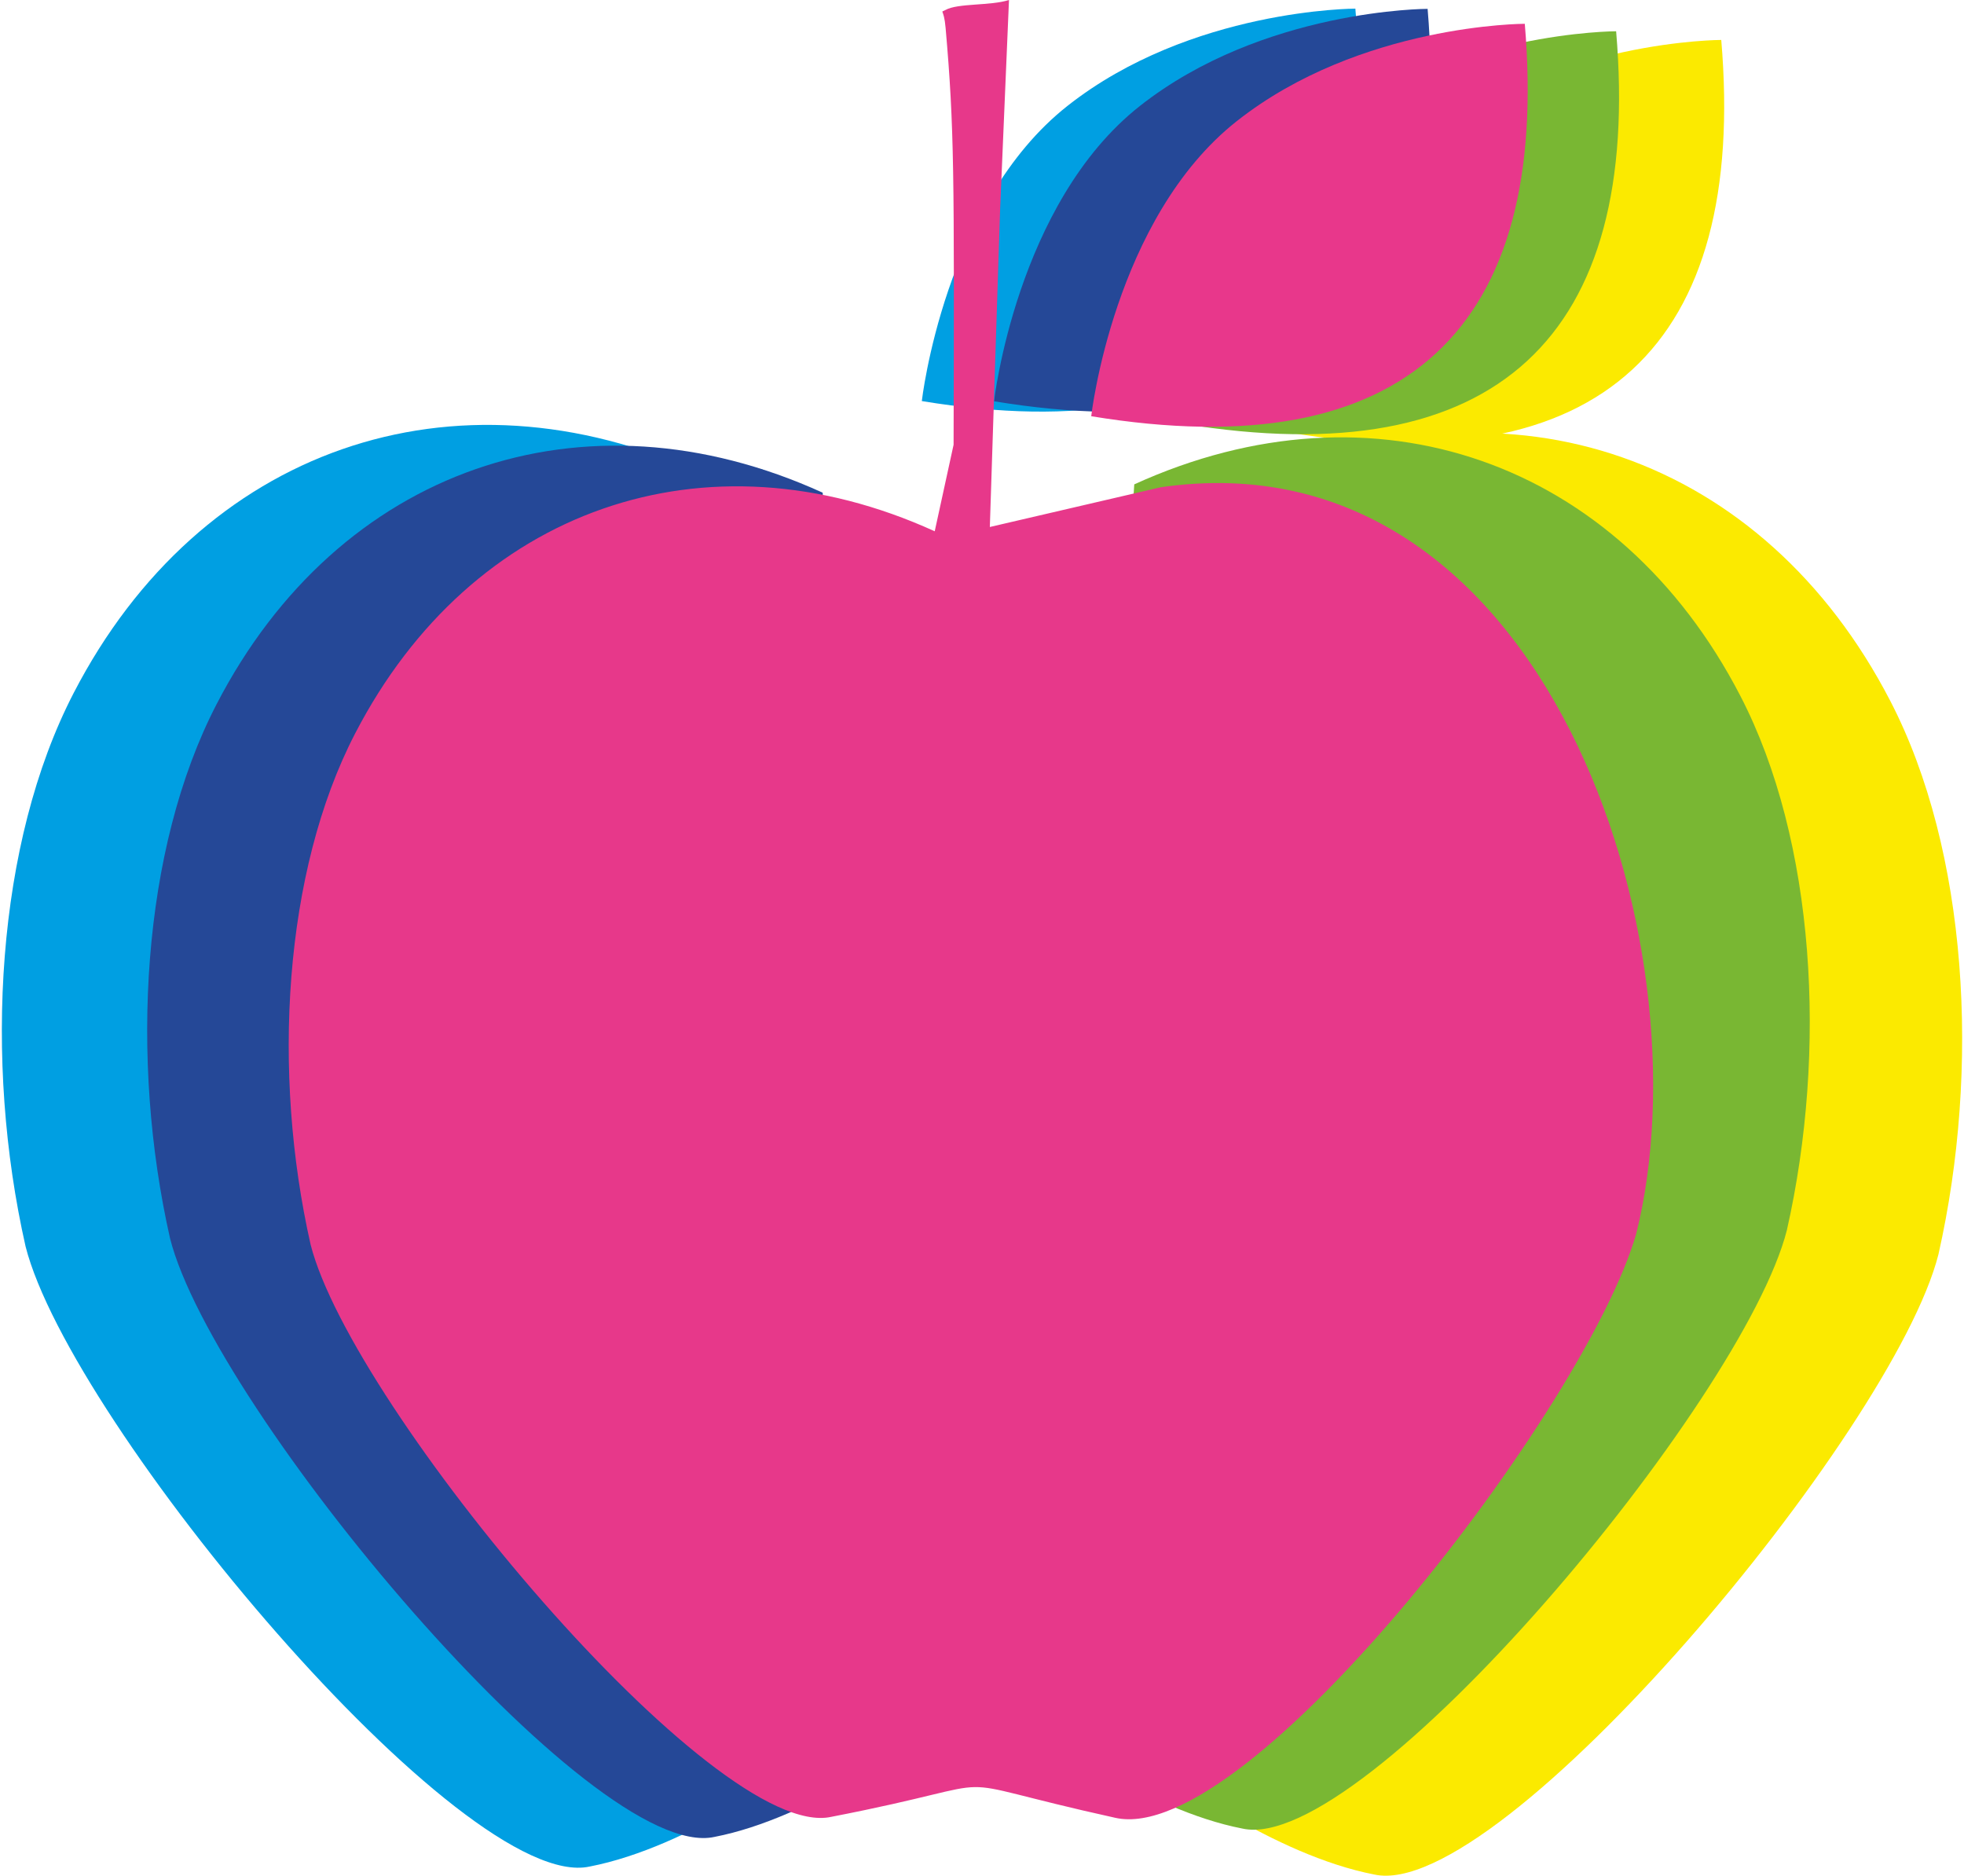
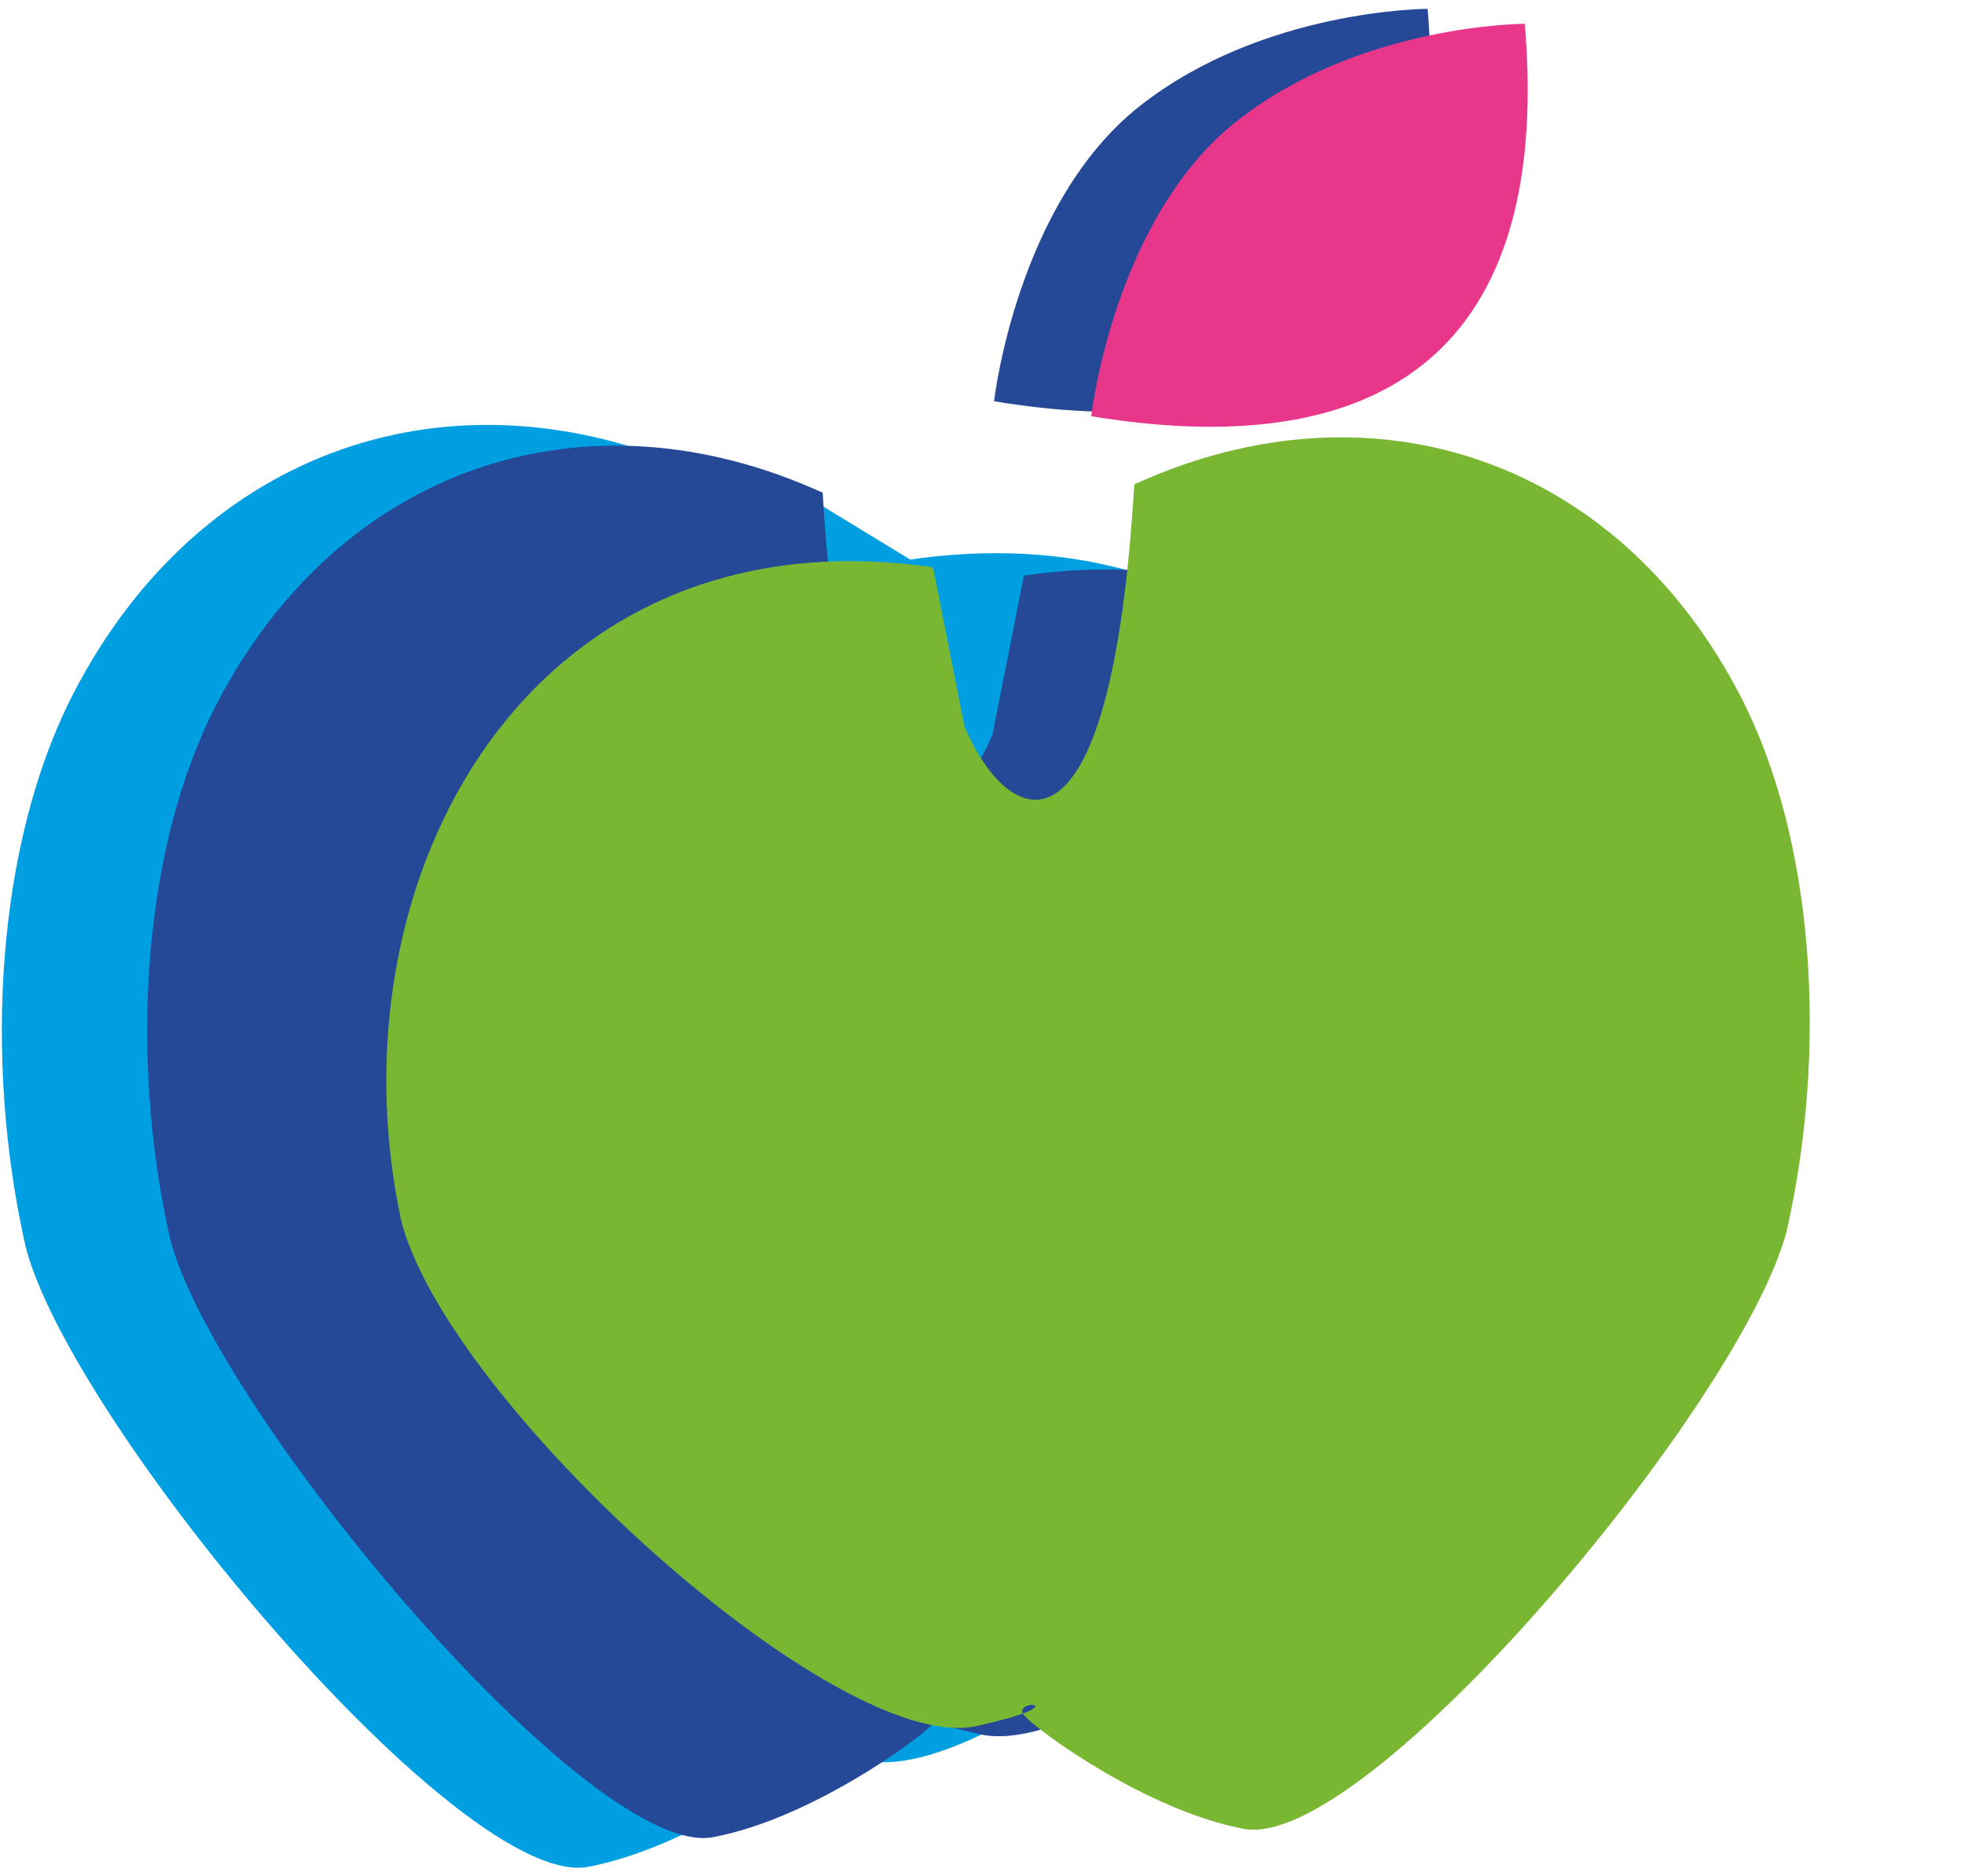
<svg xmlns="http://www.w3.org/2000/svg" xml:space="preserve" width="356px" height="340px" version="1.1" style="shape-rendering:geometricPrecision; text-rendering:geometricPrecision; image-rendering:optimizeQuality; fill-rule:evenodd; clip-rule:evenodd" viewBox="0 0 4249.24 4065.91">
  <defs>
    <style type="text/css">
   
    .fil5 {fill:#009FE2}
    .fil0 {fill:#009FE2}
    .fil7 {fill:#254897}
    .fil1 {fill:#254897}
    .fil8 {fill:#79B733}
    .fil3 {fill:#79B733}
    .fil9 {fill:#E7388A}
    .fil4 {fill:#E8378B}
    .fil6 {fill:#FBEA00}
    .fil2 {fill:#FBEA00}
   
  </style>
  </defs>
  <g id="Layer_x0020_1">
    <g id="_105553746006208">
-       <path class="fil0" d="M1994.16 869.37c0,0 48.63,-429.39 315.97,-640.02 267.34,-210.63 623.82,-210.63 623.82,-210.63 55.82,659.49 -257.33,962.84 -939.79,850.65z" />
      <path class="fil1" d="M2150.75 869.84c0,0 48.63,-429.39 315.96,-640.03 267.35,-210.63 623.83,-210.63 623.83,-210.63 55.82,659.49 -257.33,962.85 -939.79,850.66z" />
-       <path class="fil2" d="M2787.28 937.23c0,0 48.63,-429.39 315.96,-640.03 267.34,-210.62 623.82,-210.62 623.82,-210.62 55.82,659.48 -257.32,962.84 -939.78,850.65z" />
-       <path class="fil3" d="M2559.4 918.42c0,0 48.63,-429.38 315.97,-640.01 267.35,-210.64 623.82,-210.64 623.82,-210.64 55.81,659.5 -257.33,962.85 -939.79,850.65z" />
+       <path class="fil3" d="M2559.4 918.42z" />
      <path class="fil4" d="M2361.38 902.23c0,0 48.63,-429.38 315.97,-640.02 267.35,-210.64 623.83,-210.64 623.83,-210.64 55.82,659.5 -257.33,962.85 -939.8,850.66z" />
      <path class="fil5" d="M1517.27 1026.66c-538.26,-245.31 -1087.76,-53.83 -1361.44,475.23 -168.46,325.28 -195.49,797.15 -104.41,1199.93 97.46,384.39 949.68,1404.84 1222.91,1344.16 216.03,-41.83 455.27,-216.36 488.7,-252.36 38.14,-41.06 -132.25,-31.18 107.9,21.87 312.93,70.67 1193.52,-730.18 1293.69,-1138.24 163.08,-770.55 -291.29,-1595.3 -1195.44,-1464.28l-322.46 -196.4c-96.14,228.24 -76.61,903.47 -129.45,10.09z" />
-       <path class="fil6" d="M2731.96 1043.98c538.27,-245.29 1087.75,-53.83 1361.43,475.25 168.48,325.27 195.51,797.14 104.43,1199.92 -97.47,384.39 -949.68,1404.85 -1222.91,1344.16 -216.03,-41.84 -455.28,-216.37 -488.7,-252.36 -38.14,-41.06 132.25,-31.18 -107.9,21.87 -312.93,70.66 -1193.53,-730.19 -1293.69,-1138.24 -163.08,-770.56 291.28,-1595.3 1195.43,-1464.28l322.48 -196.4c96.11,228.24 76.6,903.47 129.43,10.08z" />
      <path class="fil7" d="M1779.25 1068c-519.45,-236.71 -1049.74,-51.95 -1313.84,458.62 -162.58,313.91 -188.67,769.28 -100.77,1157.98 94.05,370.95 916.48,1355.72 1180.16,1297.17 208.48,-40.37 439.35,-208.79 471.6,-243.54 36.8,-39.63 -127.61,-30.09 104.14,21.1 302,68.2 1151.8,-704.64 1248.45,-1098.43 157.39,-743.62 -281.1,-1539.54 -1153.63,-1413.11l-68.2 345.19c-92.76,220.28 -316.93,337.18 -367.91,-524.98z" />
      <path class="fil8" d="M2454.68 1049.94c519.45,-236.73 1049.73,-51.95 1313.84,458.62 162.58,313.9 188.67,769.28 100.78,1157.97 -94.08,370.96 -916.49,1355.73 -1180.17,1297.18 -208.47,-40.37 -439.36,-208.81 -471.62,-243.55 -36.79,-39.62 127.63,-30.09 -104.11,21.11 -302,68.2 -1151.82,-704.66 -1248.47,-1098.45 -157.39,-743.62 281.1,-1539.52 1153.65,-1413.09l68.19 345.18c92.76,220.27 316.93,337.18 367.91,-524.97z" />
-       <path class="fil9" d="M2063.02 964.08l-40.88 187.57c-496.79,-226.39 -1003.93,-49.69 -1256.52,438.61 -155.48,300.21 -180.43,735.71 -96.37,1107.45 89.96,354.76 876.49,1296.57 1128.67,1240.57 425.56,-82.5 198.33,-90.07 615.42,2.07 288.82,65.22 1020.59,-888.71 1129.18,-1265.31 158.6,-630.12 -195.96,-1739.75 -1030.43,-1618.84l-370.49 86.13 22.25 -687.46 19.26 -454.87c-40.68,12.94 -110.76,6.52 -137.68,21.63 -13.04,7.25 -3.62,-6.21 0.31,39.03 18.95,217.8 18.74,313.26 17.28,903.42z" />
    </g>
  </g>
</svg>